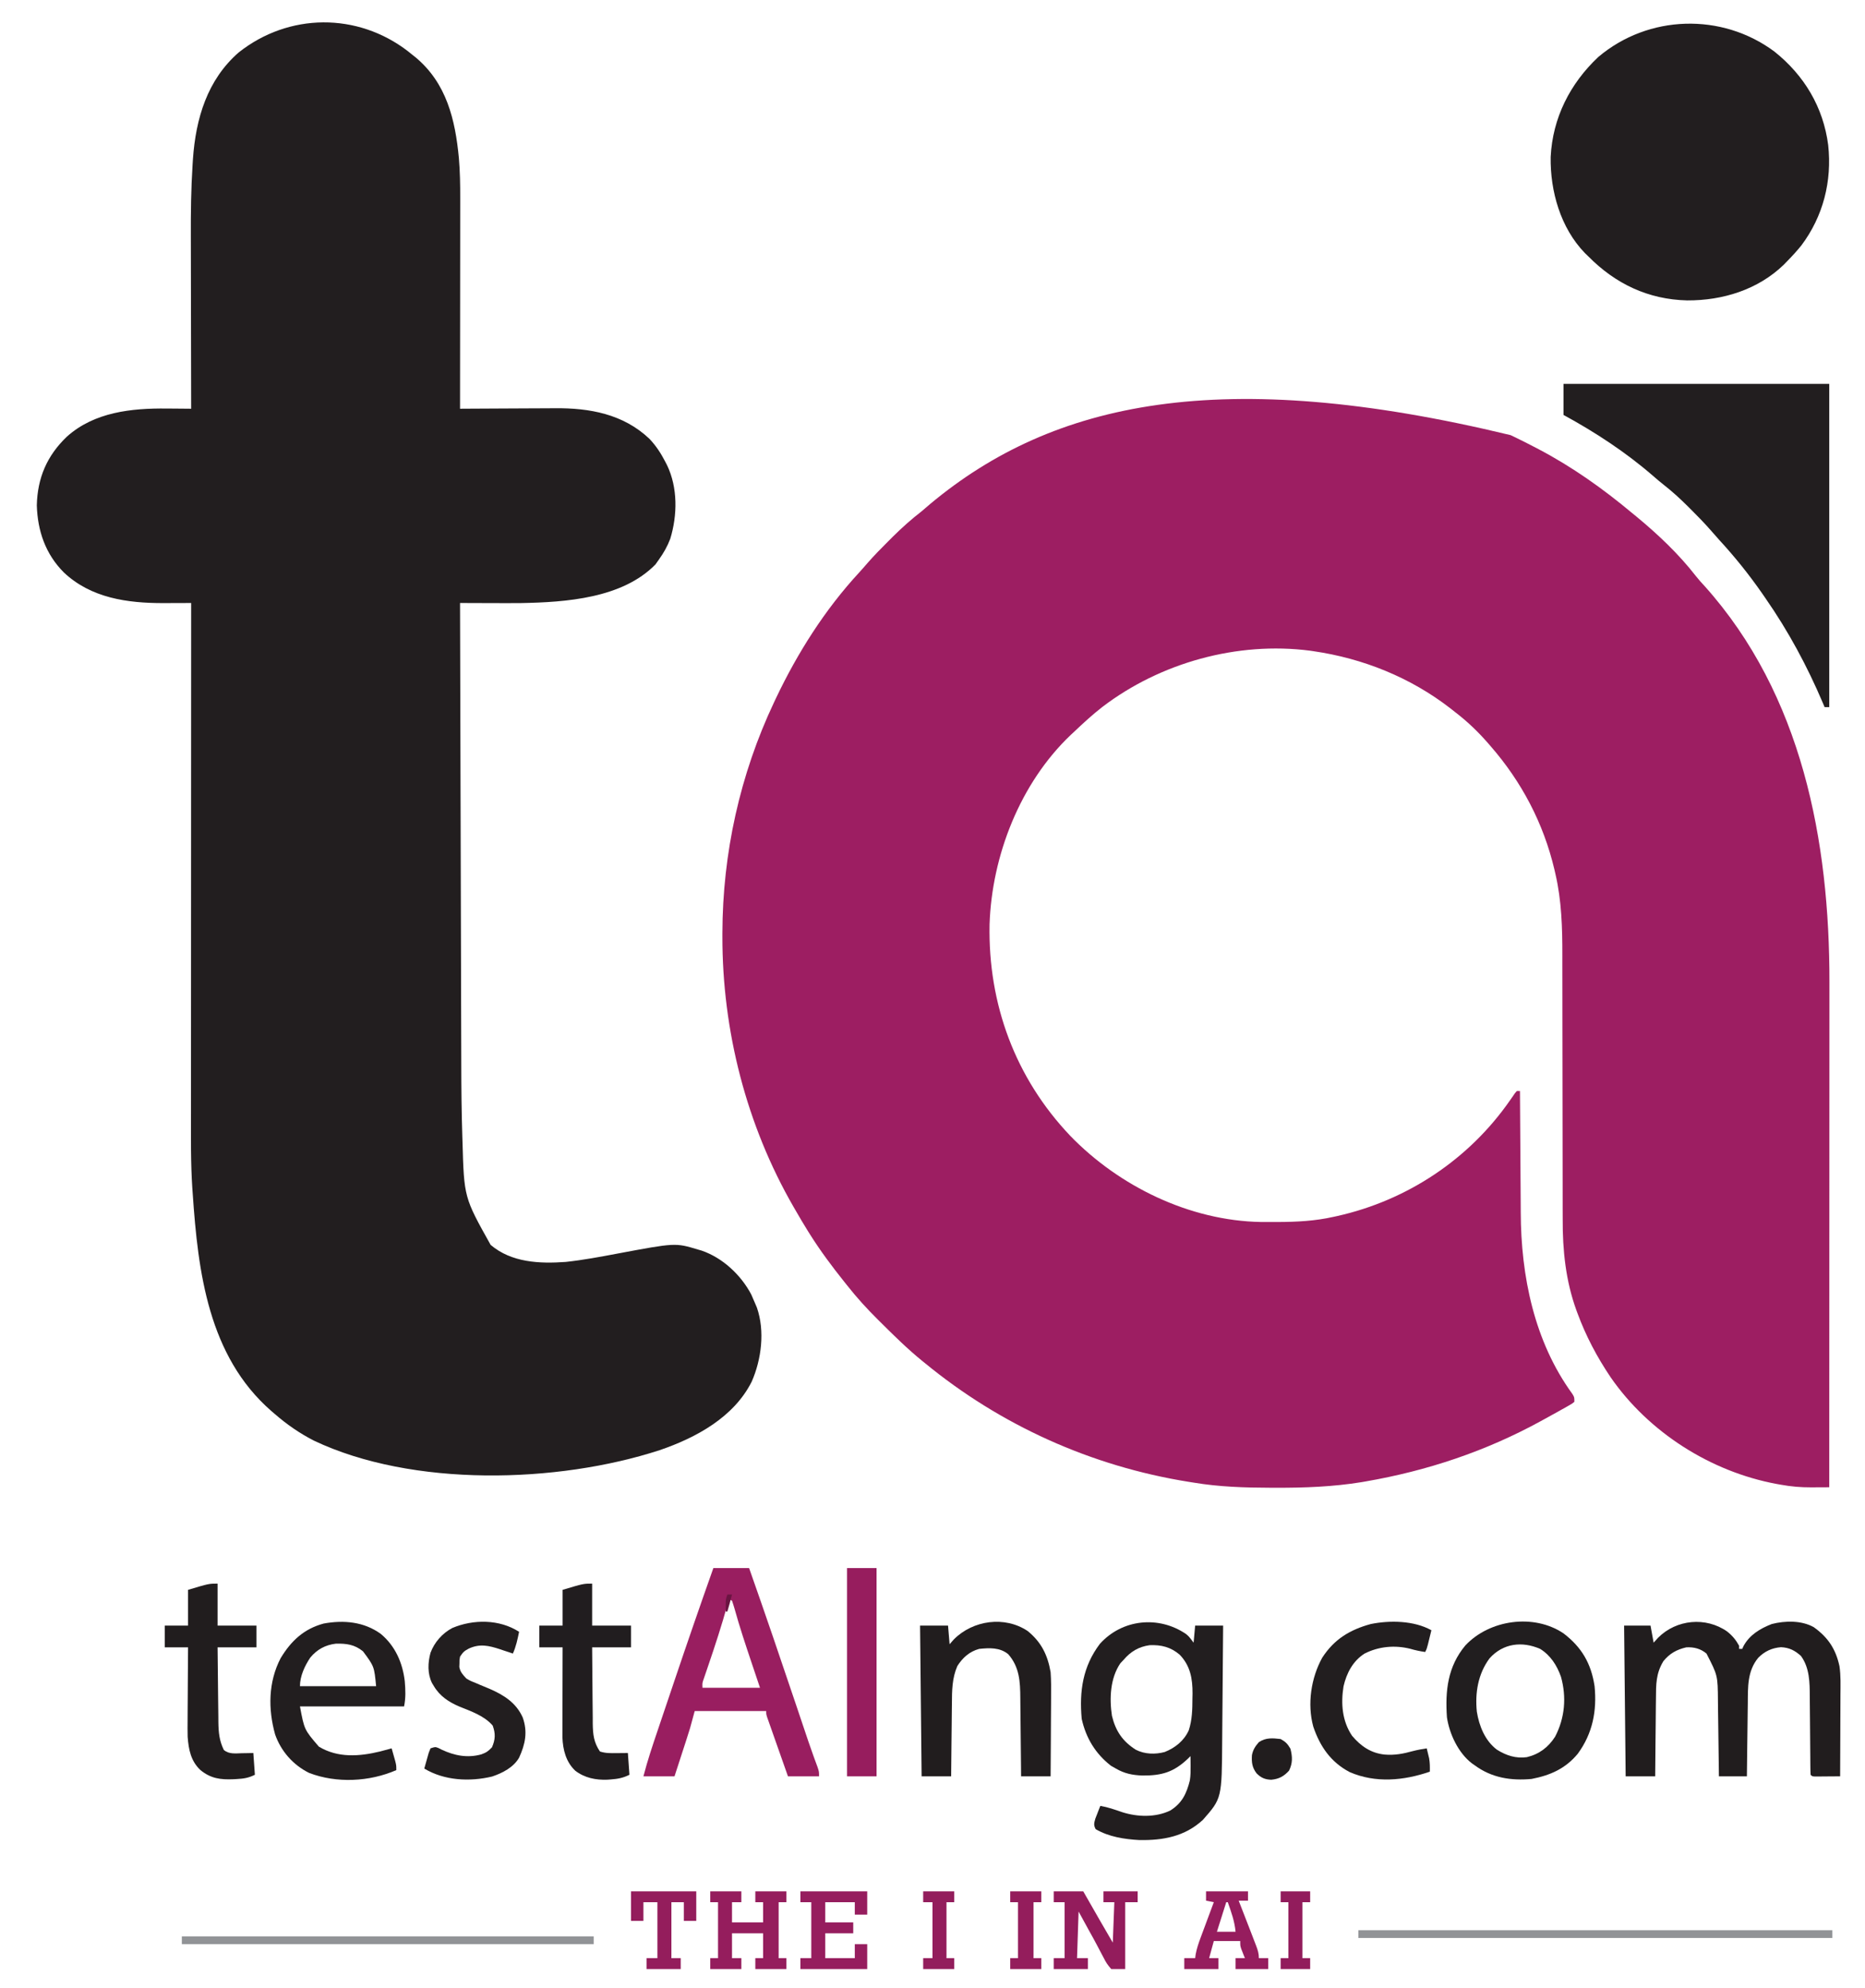
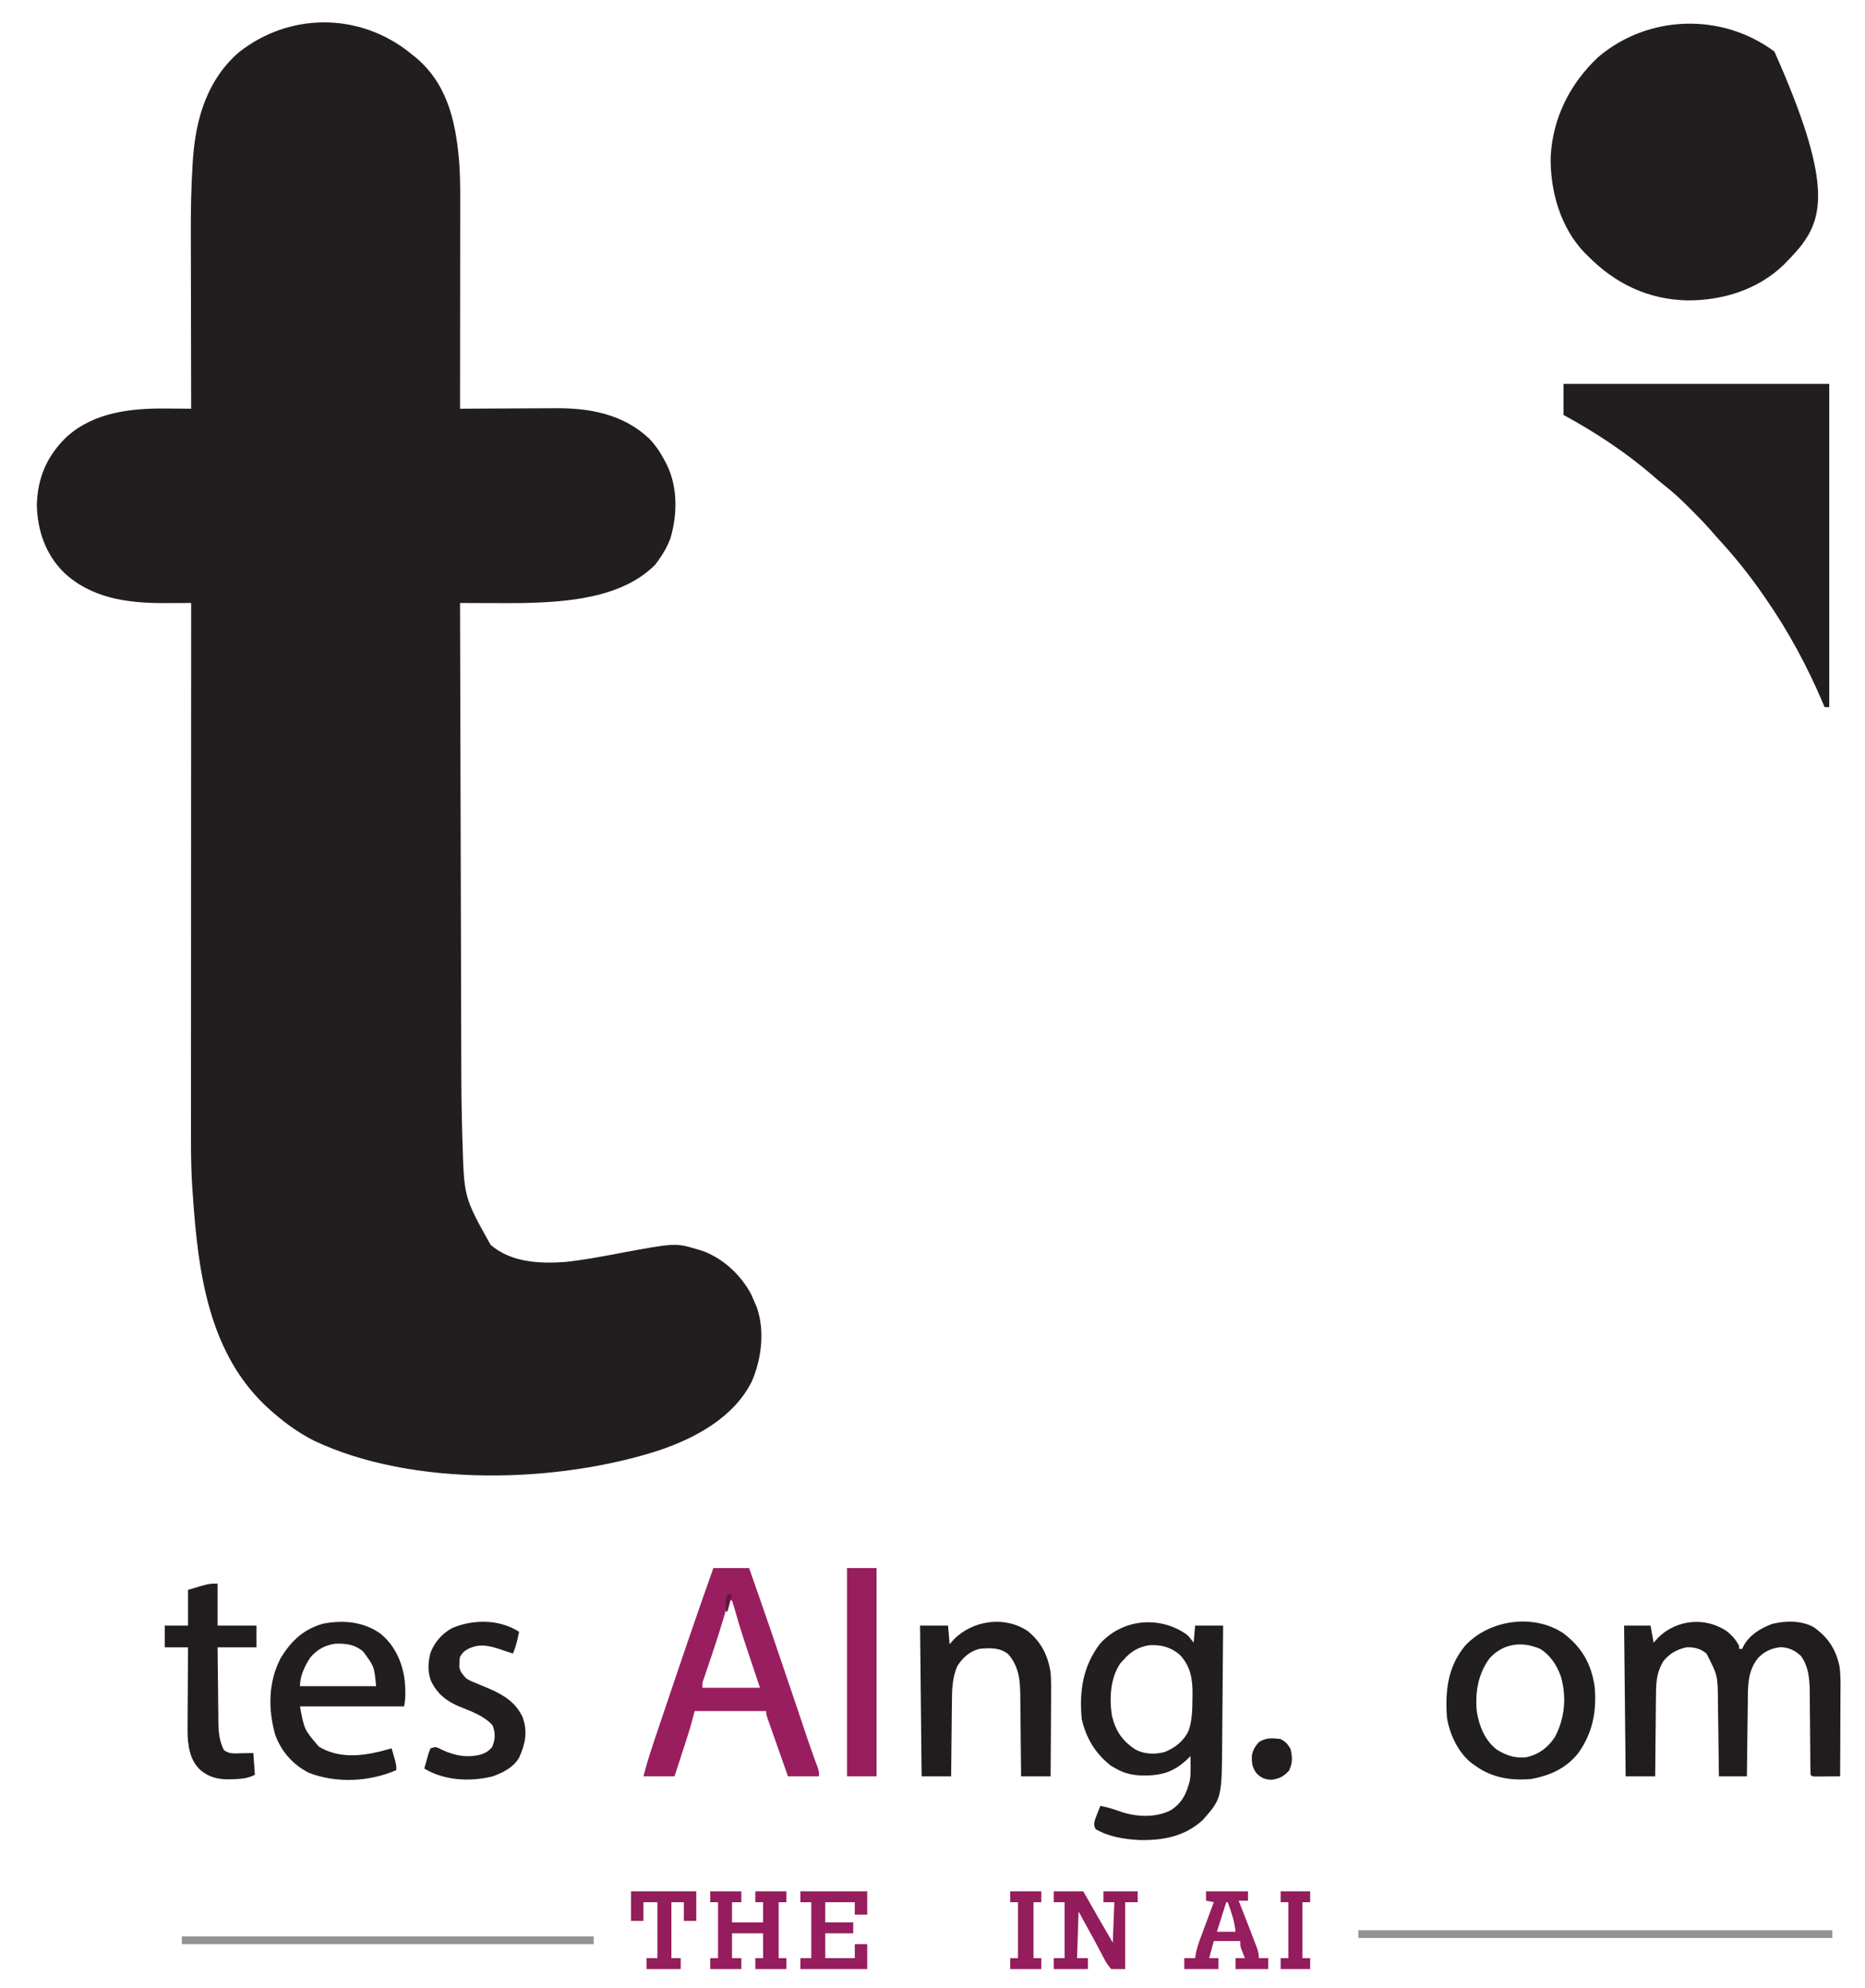
<svg xmlns="http://www.w3.org/2000/svg" version="1.1" width="1200" height="1279">
-   <path d="M0 0 C0.697 0.334 1.395 0.667 2.113 1.011 C6.787 3.256 11.407 5.594 16 8 C16.692 8.361 17.385 8.723 18.098 9.095 C39.601 20.419 59.376 34.433 78 50 C79.033 50.844 80.065 51.688 81.098 52.531 C94.872 63.924 108.25 76.581 119.219 90.727 C120.964 92.955 122.818 94.996 124.75 97.062 C187.57 167.126 205.231 261.237 205.116 352.052 C205.112 356.428 205.113 360.804 205.114 365.18 C205.114 372.732 205.111 380.285 205.106 387.838 C205.098 398.757 205.095 409.677 205.094 420.596 C205.092 438.319 205.085 456.042 205.075 473.765 C205.066 490.965 205.059 508.164 205.055 525.364 C205.055 526.427 205.054 527.49 205.054 528.586 C205.053 533.919 205.052 539.253 205.05 544.587 C205.04 588.725 205.022 632.862 205 677 C201.967 677.018 198.935 677.031 195.902 677.042 C194.624 677.05 194.624 677.05 193.32 677.058 C186.754 677.075 180.464 676.565 174 675.375 C172.996 675.198 171.992 675.02 170.957 674.837 C128.689 666.945 88.85 641.67 64.312 606.188 C55.549 593.167 48.425 579.735 43 565 C42.763 564.362 42.526 563.723 42.282 563.065 C35.412 544.129 33.394 524.47 33.486 504.461 C33.48 502.424 33.473 500.387 33.464 498.351 C33.449 494.017 33.446 489.683 33.453 485.35 C33.464 478.474 33.446 471.598 33.425 464.722 C33.395 453.834 33.383 442.945 33.38 432.057 C33.373 412.582 33.344 393.107 33.295 373.631 C33.278 366.819 33.273 360.007 33.276 353.195 C33.277 348.934 33.269 344.673 33.259 340.412 C33.257 338.462 33.257 336.512 33.262 334.562 C33.299 317.153 32.786 299.395 28.812 282.375 C28.599 281.433 28.385 280.491 28.165 279.521 C21.113 249.707 7.089 223.041 -13 200 C-13.517 199.403 -14.035 198.806 -14.568 198.19 C-21.143 190.661 -28.031 184.078 -36 178 C-36.933 177.263 -37.867 176.525 -38.828 175.766 C-64.407 155.931 -95.032 143.616 -127 139 C-127.691 138.898 -128.382 138.797 -129.093 138.692 C-175.77 132.643 -225.337 146.371 -262.688 174.875 C-269.116 179.896 -275.097 185.378 -281 191 C-282.06 191.98 -282.06 191.98 -283.141 192.98 C-315.63 223.951 -333.806 270.522 -335.285 314.844 C-336.273 366.083 -318.766 413.572 -283.43 450.789 C-251.896 483.401 -206.481 505.51 -160.68 506.301 C-157.744 506.33 -154.81 506.327 -151.875 506.312 C-151.107 506.311 -150.339 506.309 -149.548 506.307 C-137.48 506.259 -125.812 505.656 -114 503 C-113.234 502.834 -112.469 502.667 -111.68 502.496 C-66.514 492.42 -26.616 465.867 -0.289 427.841 C0.504 426.707 0.504 426.707 1.312 425.551 C1.783 424.867 2.254 424.183 2.738 423.478 C3.155 422.99 3.571 422.502 4 422 C4.66 422 5.32 422 6 422 C6.006 423.187 6.012 424.374 6.018 425.597 C6.075 436.892 6.148 448.186 6.236 459.48 C6.28 465.284 6.319 471.088 6.346 476.892 C6.373 482.514 6.413 488.135 6.463 493.757 C6.48 495.881 6.491 498.004 6.498 500.128 C6.632 541.017 15.132 583.079 39.602 616.785 C41 619 41 619 41 622 C39.621 623.16 39.621 623.16 37.652 624.277 C36.914 624.702 36.176 625.127 35.415 625.565 C34.598 626.018 33.78 626.471 32.938 626.938 C32.087 627.417 31.236 627.896 30.36 628.39 C27.583 629.944 24.793 631.475 22 633 C21.086 633.503 20.171 634.006 19.229 634.524 C-16.091 653.848 -53.689 666.401 -93.312 673.25 C-94.181 673.401 -95.05 673.553 -95.945 673.708 C-114.275 676.677 -132.586 677.375 -151.125 677.312 C-152.246 677.311 -153.366 677.309 -154.521 677.307 C-171.205 677.261 -187.512 676.757 -204 674 C-205.626 673.743 -205.626 673.743 -207.286 673.48 C-269.746 663.459 -328.151 637.179 -377 597 C-377.537 596.566 -378.075 596.131 -378.628 595.684 C-388.094 587.992 -396.739 579.469 -405.375 570.875 C-405.933 570.322 -406.491 569.769 -407.066 569.2 C-414.182 562.136 -420.804 554.901 -427 547 C-427.609 546.24 -428.218 545.48 -428.845 544.697 C-436.762 534.801 -444.252 524.73 -451 514 C-451.546 513.134 -451.546 513.134 -452.102 512.251 C-454.829 507.887 -457.432 503.459 -460 499 C-460.451 498.224 -460.902 497.447 -461.367 496.647 C-491.733 444.018 -507.281 383.237 -507.188 322.562 C-507.187 321.825 -507.186 321.087 -507.186 320.328 C-507.073 269.101 -495.891 218.345 -474 172 C-473.566 171.078 -473.131 170.156 -472.684 169.206 C-458.832 140.07 -441.209 112.234 -419.266 88.477 C-417.418 86.457 -415.628 84.407 -413.844 82.332 C-409.515 77.374 -404.905 72.713 -400.25 68.062 C-399.362 67.175 -398.474 66.288 -397.559 65.374 C-391.625 59.495 -385.603 54.114 -379 49 C-377.122 47.399 -375.247 45.795 -373.375 44.188 C-294.132 -21.797 -186.151 -44.969 0 0 Z " fill="#9D1E62" transform="translate(972,280)" />
  <path d="M0 0 C0.808 0.655 1.616 1.31 2.449 1.984 C3.227 2.598 4.004 3.212 4.805 3.844 C24.78 20.484 30.381 43.984 32.703 68.678 C33.433 77.237 33.586 85.736 33.563 94.322 C33.562 95.811 33.563 97.301 33.563 98.79 C33.563 102.791 33.558 106.793 33.551 110.794 C33.544 114.991 33.544 119.188 33.543 123.386 C33.539 131.315 33.531 139.244 33.521 147.173 C33.51 156.209 33.505 165.244 33.5 174.279 C33.489 192.847 33.472 211.416 33.449 229.984 C34.505 229.977 35.561 229.97 36.648 229.963 C44.445 229.911 52.242 229.863 60.039 229.838 C65.474 229.82 70.909 229.799 76.344 229.758 C80.734 229.725 85.123 229.707 89.513 229.7 C91.175 229.694 92.836 229.684 94.497 229.667 C116.812 229.456 138.457 233.39 155.262 249.297 C159.508 253.763 162.625 258.525 165.449 263.984 C165.84 264.737 166.23 265.49 166.633 266.266 C173.606 280.773 173.35 298.485 168.719 313.672 C166.852 318.544 164.489 322.756 161.449 326.984 C160.335 328.562 160.335 328.562 159.199 330.172 C137.834 352.022 101.551 354.484 72.78 355.036 C66.295 355.103 59.81 355.077 53.324 355.047 C51.383 355.042 49.441 355.037 47.5 355.033 C42.816 355.022 38.133 355.005 33.449 354.984 C33.554 395.987 33.664 436.99 33.78 477.993 C33.794 482.85 33.808 487.707 33.822 492.564 C33.824 493.531 33.827 494.497 33.83 495.493 C33.874 511.083 33.914 526.672 33.954 542.261 C33.995 558.295 34.039 574.329 34.086 590.363 C34.115 600.231 34.142 610.1 34.164 619.968 C34.18 626.764 34.2 633.561 34.222 640.357 C34.234 644.26 34.246 648.162 34.253 652.065 C34.281 667.325 34.421 682.572 34.911 697.825 C34.951 699.074 34.991 700.324 35.033 701.611 C36.04 737.449 36.04 737.449 53.133 768.016 C66.563 779.43 84.696 780.206 101.449 778.984 C112.593 777.792 123.618 775.713 134.625 773.641 C171.99 766.635 171.99 766.635 186.449 770.984 C187.26 771.219 188.071 771.454 188.906 771.695 C202.451 776.345 214.21 787.375 220.824 799.922 C221.735 801.927 222.612 803.948 223.449 805.984 C223.79 806.787 224.13 807.591 224.48 808.418 C229.681 823.467 227.401 841.651 221.164 855.926 C209.684 878.919 185.293 892.114 161.887 900.109 C96.024 921.558 2.814 924.055 -60.551 893.984 C-69.616 889.342 -77.863 883.666 -85.551 876.984 C-86.381 876.275 -87.211 875.566 -88.066 874.836 C-128.424 839.554 -135.137 785.711 -138.551 734.984 C-138.635 733.818 -138.72 732.652 -138.808 731.451 C-139.87 715.406 -139.687 699.33 -139.667 683.259 C-139.662 678.843 -139.664 674.427 -139.665 670.01 C-139.665 662.38 -139.662 654.75 -139.657 647.12 C-139.648 636.088 -139.646 625.056 -139.645 614.025 C-139.642 596.121 -139.636 578.218 -139.626 560.315 C-139.617 542.936 -139.61 525.556 -139.606 508.177 C-139.605 507.103 -139.605 506.03 -139.605 504.924 C-139.604 499.539 -139.602 494.154 -139.601 488.769 C-139.591 444.174 -139.573 399.579 -139.551 354.984 C-140.38 354.988 -141.209 354.992 -142.063 354.996 C-145.183 355.009 -148.303 355.019 -151.423 355.026 C-153.419 355.031 -155.416 355.041 -157.413 355.05 C-180.508 355.094 -204.015 351.849 -221.487 335.316 C-233.301 323.482 -238.355 308.634 -238.863 292.172 C-238.448 274.487 -232.336 260.212 -219.551 247.984 C-201.949 232.128 -177.86 229.597 -155.238 229.859 C-153.708 229.869 -152.177 229.879 -150.646 229.887 C-146.948 229.908 -143.249 229.943 -139.551 229.984 C-139.553 229.291 -139.554 228.598 -139.556 227.885 C-139.601 210.866 -139.634 193.848 -139.654 176.829 C-139.665 168.599 -139.679 160.368 -139.702 152.137 C-139.722 144.947 -139.735 137.756 -139.739 130.566 C-139.742 126.774 -139.747 122.982 -139.762 119.189 C-139.82 103.782 -139.634 88.444 -138.644 73.065 C-138.564 71.807 -138.483 70.55 -138.401 69.255 C-136.567 43.284 -129.25 18.408 -108.938 0.707 C-76.784 -24.746 -32.562 -25.115 0 0 Z " fill="#221E1F" transform="translate(262.551,33.016)" />
-   <path d="M0 0 C19.145 15.263 31.432 35.703 34.605 60.141 C37.151 83.401 31.402 106.058 17.293 124.828 C14.446 128.327 11.453 131.61 8.293 134.828 C7.557 135.589 6.821 136.349 6.062 137.133 C-10.585 153.251 -33.296 160.234 -56.12 160.131 C-81.207 159.524 -102.255 149.47 -119.707 131.828 C-120.457 131.1 -121.207 130.371 -121.98 129.621 C-137.605 113.471 -144.317 89.826 -143.957 67.824 C-142.711 42.703 -131.514 20.628 -113.332 3.516 C-81.058 -23.802 -33.753 -25.103 0 0 Z " fill="#221E1F" transform="translate(1141.707,33.172)" />
+   <path d="M0 0 C37.151 83.401 31.402 106.058 17.293 124.828 C14.446 128.327 11.453 131.61 8.293 134.828 C7.557 135.589 6.821 136.349 6.062 137.133 C-10.585 153.251 -33.296 160.234 -56.12 160.131 C-81.207 159.524 -102.255 149.47 -119.707 131.828 C-120.457 131.1 -121.207 130.371 -121.98 129.621 C-137.605 113.471 -144.317 89.826 -143.957 67.824 C-142.711 42.703 -131.514 20.628 -113.332 3.516 C-81.058 -23.802 -33.753 -25.103 0 0 Z " fill="#221E1F" transform="translate(1141.707,33.172)" />
  <path d="M0 0 C56.43 0 112.86 0 171 0 C171 68.64 171 137.28 171 208 C170.01 208 169.02 208 168 208 C167.622 207.1 167.245 206.2 166.855 205.273 C156.793 181.621 144.685 159.112 130 138 C129.256 136.92 128.512 135.84 127.746 134.727 C119.356 122.676 110.147 111.204 100.195 100.406 C98.356 98.39 96.57 96.344 94.789 94.277 C90.786 89.693 86.555 85.363 82.25 81.062 C81.058 79.871 81.058 79.871 79.841 78.656 C74.956 73.822 70.029 69.28 64.609 65.051 C62.186 63.146 59.856 61.159 57.533 59.133 C40.047 43.97 20.304 31.049 0 20 C0 13.4 0 6.8 0 0 Z " fill="#221E1F" transform="translate(1006,247)" />
  <path d="M0 0 C3.396 2.719 5.607 5.373 7.688 9.188 C7.688 9.848 7.688 10.508 7.688 11.188 C8.348 11.188 9.008 11.188 9.688 11.188 C9.956 10.598 10.224 10.009 10.5 9.402 C14.365 2.193 21.257 -1.921 28.688 -4.812 C37.262 -7.005 47.809 -7.222 55.688 -2.812 C64.912 3.763 69.868 11.277 72.262 22.308 C73.173 28.47 72.928 34.726 72.883 40.941 C72.879 42.453 72.876 43.965 72.874 45.477 C72.867 49.427 72.847 53.377 72.825 57.328 C72.804 61.37 72.795 65.413 72.785 69.455 C72.764 77.366 72.73 85.277 72.688 93.188 C69.708 93.214 66.729 93.234 63.75 93.25 C62.475 93.263 62.475 93.263 61.174 93.275 C60.365 93.279 59.556 93.282 58.723 93.285 C57.974 93.29 57.225 93.296 56.453 93.301 C54.688 93.188 54.688 93.188 53.688 92.188 C53.58 90.277 53.541 88.363 53.53 86.449 C53.52 85.221 53.509 83.992 53.499 82.725 C53.495 82.064 53.492 81.402 53.488 80.72 C53.476 78.646 53.457 76.573 53.435 74.499 C53.374 68.6 53.32 62.702 53.286 56.803 C53.265 53.197 53.23 49.591 53.185 45.985 C53.171 44.617 53.163 43.249 53.159 41.882 C53.136 32.801 53.048 23.392 47.5 15.75 C43.611 12.206 39.951 10.337 34.641 10.094 C28.807 10.546 24.081 12.755 19.988 16.914 C12.905 25.524 13.369 35.738 13.273 46.41 C13.255 47.765 13.235 49.12 13.215 50.474 C13.164 54.011 13.124 57.547 13.087 61.083 C13.046 64.703 12.995 68.323 12.945 71.943 C12.849 79.025 12.765 86.106 12.688 93.188 C6.747 93.188 0.807 93.188 -5.312 93.188 C-5.342 90.601 -5.342 90.601 -5.373 87.962 C-5.441 82.218 -5.518 76.475 -5.6 70.731 C-5.65 67.254 -5.696 63.777 -5.734 60.3 C-5.779 56.289 -5.838 52.277 -5.898 48.266 C-5.91 47.037 -5.922 45.808 -5.933 44.543 C-6.067 28.266 -6.067 28.266 -13.312 14.188 C-17.109 11.007 -21.398 9.923 -26.312 10.188 C-32.54 11.641 -37.032 14.149 -41.059 19.113 C-45.829 27.005 -45.784 34.001 -45.824 43.09 C-45.841 44.537 -45.859 45.984 -45.879 47.432 C-45.926 51.221 -45.956 55.01 -45.982 58.8 C-46.012 62.675 -46.058 66.549 -46.104 70.424 C-46.189 78.012 -46.255 85.599 -46.312 93.188 C-52.583 93.188 -58.852 93.188 -65.312 93.188 C-65.642 61.178 -65.972 29.168 -66.312 -3.812 C-60.703 -3.812 -55.093 -3.812 -49.312 -3.812 C-48.653 -0.182 -47.992 3.447 -47.312 7.188 C-46.364 6.136 -45.415 5.084 -44.438 4 C-32.615 -7.846 -13.693 -9.608 0 0 Z " fill="#211D1E" transform="translate(1111.312,1049.812)" />
  <path d="M0 0 C1.91 1.598 1.91 1.598 4.91 5.598 C5.24 1.968 5.57 -1.662 5.91 -5.402 C11.85 -5.402 17.79 -5.402 23.91 -5.402 C23.824 6.369 23.73 18.139 23.623 29.91 C23.573 35.377 23.527 40.843 23.488 46.31 C23.451 51.595 23.405 56.879 23.352 62.164 C23.334 64.171 23.319 66.178 23.307 68.185 C23.08 105.755 23.08 105.755 10.91 119.598 C-0.737 130.364 -14.746 132.881 -30.09 132.598 C-39.673 132.068 -49.686 130.52 -58.09 125.598 C-59.522 122.94 -59.122 121.712 -58.312 118.801 C-57.93 117.826 -57.547 116.852 -57.152 115.848 C-56.772 114.863 -56.392 113.878 -56 112.863 C-55.7 112.116 -55.399 111.368 -55.09 110.598 C-50.212 111.458 -45.697 113.04 -41.027 114.66 C-31.136 117.817 -19.599 118.149 -10.09 113.598 C-2.512 108.87 0.395 102.67 2.504 94.219 C2.996 91.042 3.005 87.998 2.973 84.785 C2.964 83.624 2.955 82.462 2.945 81.266 C2.934 80.385 2.922 79.505 2.91 78.598 C2.376 79.129 1.843 79.66 1.293 80.207 C-7.935 88.956 -15.611 91.187 -28.11 91.075 C-34.404 90.853 -39.593 89.813 -45.09 86.598 C-46.142 86 -47.194 85.401 -48.277 84.785 C-58.203 77.065 -64.346 67.002 -67.09 54.598 C-68.693 36.848 -66.399 20.93 -55.418 6.383 C-40.983 -9.686 -17.496 -11.907 0 0 Z M-40.09 16.598 C-41.142 17.711 -41.142 17.711 -42.215 18.848 C-48.773 28.466 -49.321 41.472 -47.629 52.641 C-45.28 62.438 -40.757 69.124 -32.238 74.504 C-26.554 77.398 -19.795 77.596 -13.684 75.949 C-6.901 73.232 -1.312 68.766 1.785 62.035 C4.033 55.166 4.123 48.512 4.16 41.348 C4.181 40.362 4.201 39.375 4.223 38.359 C4.274 28.704 2.791 20.396 -4.082 13.293 C-9.869 8.407 -15.879 6.906 -23.379 7.211 C-30.379 8.21 -35.507 11.229 -40.09 16.598 Z " fill="#221E1F" transform="translate(763.09,1051.402)" />
  <path d="M0 0 C7.59 0 15.18 0 23 0 C33.467 29.649 43.587 59.41 53.615 89.209 C54.68 92.374 55.745 95.538 56.811 98.702 C57.544 100.877 58.274 103.054 59.005 105.23 C59.462 106.587 59.918 107.944 60.375 109.3 C60.593 109.946 60.81 110.592 61.034 111.257 C62.138 114.519 63.27 117.767 64.449 121.002 C64.682 121.644 64.915 122.286 65.156 122.947 C65.798 124.702 66.447 126.456 67.097 128.209 C68 131 68 131 68 134 C61.4 134 54.8 134 48 134 C46.003 128.341 44.008 122.681 42.019 117.02 C41.341 115.093 40.662 113.167 39.981 111.241 C39.006 108.477 38.034 105.711 37.062 102.945 C36.756 102.081 36.45 101.216 36.135 100.325 C35.854 99.525 35.574 98.724 35.285 97.899 C35.036 97.193 34.788 96.487 34.531 95.759 C34 94 34 94 34 92 C18.82 92 3.64 92 -12 92 C-12.99 95.63 -13.98 99.26 -15 103 C-15.807 105.625 -16.632 108.244 -17.48 110.855 C-17.698 111.528 -17.916 112.2 -18.14 112.893 C-18.82 114.992 -19.504 117.09 -20.188 119.188 C-20.656 120.631 -21.124 122.074 -21.592 123.518 C-22.725 127.013 -23.862 130.506 -25 134 C-31.6 134 -38.2 134 -45 134 C-42.424 123.967 -39.139 114.219 -35.82 104.414 C-35.205 102.59 -34.591 100.767 -33.976 98.943 C-32.685 95.114 -31.392 91.287 -30.098 87.459 C-28.48 82.676 -26.866 77.89 -25.254 73.104 C-17.023 48.669 -8.612 24.304 0 0 Z M10 20 C9.694 21.133 9.389 22.266 9.074 23.434 C5.39 36.81 1.095 49.94 -3.392 63.064 C-3.63 63.765 -3.868 64.467 -4.113 65.189 C-4.767 67.115 -5.426 69.039 -6.085 70.963 C-7.144 73.95 -7.144 73.95 -7 77 C5.21 77 17.42 77 30 77 C28.144 71.472 26.288 65.945 24.375 60.25 C20.609 49.017 16.859 37.797 13.701 26.374 C13.188 24.566 12.603 22.78 12 21 C11.34 20.67 10.68 20.34 10 20 Z " fill="#991E60" transform="translate(459,1009)" />
  <path d="M0 0 C11.702 8.923 17.805 19.38 20 34 C21.579 49.875 18.745 64.457 9.184 77.473 C1.235 87.091 -8.537 91.367 -20.562 93.688 C-33.816 94.892 -46.057 92.996 -57 85 C-57.646 84.548 -58.292 84.095 -58.957 83.629 C-67.688 76.914 -73.404 64.778 -75 54 C-76.173 36.92 -74.511 21.401 -63.152 7.785 C-47.627 -8.79 -19.19 -12.893 0 0 Z M-47.57 16.074 C-54.987 26.065 -56.983 38.206 -55.762 50.375 C-54.297 59.608 -50.448 69.174 -42.781 74.891 C-36.792 78.621 -30.618 80.635 -23.586 79.668 C-15.684 77.772 -9.783 73.344 -5.398 66.5 C0.899 54.421 2.042 41.032 -1.625 27.938 C-4.227 20.583 -8.294 14.211 -15 10 C-26.59 4.939 -38.853 6.335 -47.57 16.074 Z " fill="#211E1F" transform="translate(1006,1051)" />
  <path d="M0 0 C9.283 7.723 14.062 18.593 15.441 30.461 C15.91 36.095 16.118 41.072 15 46.664 C-7.11 46.664 -29.22 46.664 -52 46.664 C-49.202 61.659 -49.202 61.659 -39.824 72.566 C-27.587 79.929 -13.805 78.906 -0.438 75.664 C2.052 75.028 4.526 74.358 7 73.664 C7.505 75.434 8.004 77.205 8.5 78.977 C8.778 79.963 9.057 80.949 9.344 81.965 C10 84.664 10 84.664 10 87.664 C-7.241 95.189 -28.435 96.25 -46.086 89.48 C-56.372 84.395 -64.223 75.509 -68 64.664 C-72.542 48.358 -72.397 30.988 -64.461 15.699 C-57.76 4.546 -49.504 -3.217 -36.75 -6.648 C-23.818 -9.025 -10.798 -7.829 0 0 Z M-45.375 15.289 C-48.937 20.602 -52 27.203 -52 33.664 C-35.83 33.664 -19.66 33.664 -3 33.664 C-4.216 20.958 -4.216 20.958 -11.438 11.227 C-16.815 6.847 -22.091 6.151 -28.863 6.293 C-35.641 7.095 -41.036 10.018 -45.375 15.289 Z " fill="#221E1F" transform="translate(245,1051.336)" />
  <path d="M0 0 C8.76 7.134 12.873 15.478 14.75 26.492 C15.122 31.775 15.103 37.03 15.043 42.32 C15.037 43.805 15.033 45.29 15.03 46.775 C15.019 50.642 14.989 54.508 14.956 58.375 C14.925 62.337 14.912 66.299 14.896 70.262 C14.865 78.005 14.812 85.749 14.75 93.492 C8.48 93.492 2.21 93.492 -4.25 93.492 C-4.265 91.636 -4.279 89.78 -4.294 87.868 C-4.346 81.701 -4.411 75.534 -4.486 69.368 C-4.53 65.633 -4.57 61.898 -4.596 58.163 C-4.623 54.551 -4.663 50.94 -4.713 47.328 C-4.73 45.958 -4.741 44.587 -4.748 43.217 C-4.801 32.55 -5.271 23.146 -12.555 14.867 C-17.983 10.465 -24.625 10.812 -31.25 11.492 C-37.483 13.224 -41.811 17.112 -45.25 22.492 C-48.684 30.356 -48.72 38.363 -48.762 46.812 C-48.779 48.166 -48.797 49.519 -48.816 50.873 C-48.863 54.4 -48.893 57.928 -48.92 61.456 C-48.95 65.07 -48.996 68.683 -49.041 72.297 C-49.127 79.362 -49.193 86.427 -49.25 93.492 C-55.52 93.492 -61.79 93.492 -68.25 93.492 C-68.58 61.482 -68.91 29.472 -69.25 -3.508 C-63.31 -3.508 -57.37 -3.508 -51.25 -3.508 C-50.92 0.452 -50.59 4.412 -50.25 8.492 C-49.343 7.461 -48.435 6.43 -47.5 5.367 C-35.143 -7.041 -14.711 -9.858 0 0 Z " fill="#211D1E" transform="translate(661.25,1049.508)" />
  <path d="M0 0 C0 8.91 0 17.82 0 27 C8.25 27 16.5 27 25 27 C25 31.62 25 36.24 25 41 C16.75 41 8.5 41 0 41 C0.068 48.418 0.138 55.835 0.236 63.252 C0.28 66.707 0.32 70.161 0.346 73.616 C0.378 77.588 0.432 81.56 0.488 85.531 C0.495 86.759 0.501 87.986 0.508 89.251 C0.62 95.85 1.108 101.027 4 107 C7.284 109.877 11.591 109.227 15.75 109.125 C16.447 109.116 17.145 109.107 17.863 109.098 C19.576 109.074 21.288 109.038 23 109 C23.495 115.93 23.495 115.93 24 123 C19.913 125.044 16.759 125.505 12.312 125.75 C11.598 125.79 10.883 125.83 10.147 125.872 C1.838 126.231 -4.432 125.374 -11 120 C-17.183 114.248 -18.634 106.838 -19.259 98.573 C-19.344 94.873 -19.338 91.185 -19.293 87.484 C-19.287 86.134 -19.283 84.783 -19.28 83.433 C-19.269 79.921 -19.239 76.41 -19.206 72.899 C-19.175 69.298 -19.162 65.698 -19.146 62.098 C-19.115 55.065 -19.062 48.033 -19 41 C-23.95 41 -28.9 41 -34 41 C-34 36.38 -34 31.76 -34 27 C-29.05 27 -24.1 27 -19 27 C-19 19.41 -19 11.82 -19 4 C-5.625 0 -5.625 0 0 0 Z " fill="#211D1E" transform="translate(140,1019)" />
-   <path d="M0 0 C0 8.91 0 17.82 0 27 C8.25 27 16.5 27 25 27 C25 31.62 25 36.24 25 41 C16.75 41 8.5 41 0 41 C0.04 48.555 0.098 56.109 0.184 63.663 C0.223 67.172 0.256 70.68 0.271 74.189 C0.289 78.231 0.339 82.271 0.391 86.312 C0.392 87.562 0.393 88.811 0.394 90.098 C0.512 97.135 1.037 102.087 5 108 C8.619 109.206 11.925 109.108 15.688 109.062 C16.389 109.058 17.091 109.053 17.814 109.049 C19.543 109.037 21.272 109.019 23 109 C23.495 115.93 23.495 115.93 24 123 C19.872 125.064 16.508 125.664 12 126 C11.285 126.054 10.569 126.108 9.832 126.164 C2.344 126.456 -4.842 125.016 -10.875 120.375 C-16.845 114.715 -18.803 106.971 -19.12 98.963 C-19.118 97.892 -19.116 96.822 -19.114 95.719 C-19.113 94.498 -19.113 93.278 -19.113 92.02 C-19.108 90.716 -19.103 89.413 -19.098 88.07 C-19.096 86.711 -19.094 85.352 -19.093 83.993 C-19.09 80.432 -19.08 76.872 -19.069 73.311 C-19.058 69.671 -19.054 66.031 -19.049 62.391 C-19.038 55.26 -19.021 48.13 -19 41 C-23.95 41 -28.9 41 -34 41 C-34 36.38 -34 31.76 -34 27 C-29.05 27 -24.1 27 -19 27 C-19 19.41 -19 11.82 -19 4 C-5.625 0 -5.625 0 0 0 Z " fill="#211D1F" transform="translate(381,1019)" />
  <path d="M0 0 C-0.99 4.836 -1.957 9.476 -4 14 C-4.784 13.732 -5.567 13.464 -6.375 13.188 C-7.571 12.796 -8.768 12.404 -10 12 C-10.773 11.736 -11.547 11.471 -12.344 11.199 C-19.468 8.879 -25.298 7.503 -32.375 10.812 C-35.325 12.346 -36.059 13.088 -38 16 C-38.391 18.111 -38.391 18.111 -38.375 20.375 C-38.418 21.5 -38.418 21.5 -38.461 22.648 C-37.814 25.951 -36.26 27.532 -34 30 C-31.494 31.519 -31.494 31.519 -28.676 32.613 C-27.646 33.057 -26.617 33.501 -25.557 33.959 C-23.415 34.853 -21.271 35.743 -19.127 36.631 C-9.848 40.644 -1.899 45.633 2.344 55.141 C5.602 64.373 4.014 72.227 0 81 C-3.611 87.25 -10.674 90.886 -17.359 93.125 C-31.734 96.58 -48.139 95.77 -61 88 C-60.411 85.85 -59.803 83.705 -59.188 81.562 C-58.851 80.368 -58.515 79.173 -58.168 77.941 C-57.783 76.971 -57.397 76 -57 75 C-54 74 -54 74 -52.055 74.707 C-50.976 75.254 -50.976 75.254 -49.875 75.812 C-41.605 79.692 -33.274 81.346 -24.312 78.875 C-21.066 77.684 -19.913 76.909 -17.438 74.312 C-15.292 69.367 -15.073 65.492 -17 60.312 C-22.43 54.034 -30.861 51.165 -38.377 48.127 C-45.187 45.243 -51.053 41.386 -54.875 34.875 C-55.264 34.233 -55.654 33.591 -56.055 32.93 C-59.016 26.885 -58.743 19.881 -57 13.5 C-54.463 6.698 -49.408 0.975 -43 -2.438 C-29.423 -8.177 -12.617 -8.145 0 0 Z " fill="#221E1F" transform="translate(334,1050)" />
-   <path d="M0 0 C-0.476 1.959 -0.956 3.917 -1.438 5.875 C-1.704 6.966 -1.971 8.056 -2.246 9.18 C-3 12 -3 12 -4 14 C-7.291 13.506 -10.368 12.89 -13.562 11.938 C-23.453 9.441 -33.876 10.381 -42.961 14.996 C-50.505 19.757 -54.551 27.559 -56.527 36.055 C-58.304 47.124 -57.446 58.402 -51.047 67.898 C-45.427 74.599 -38.864 79.114 -30 80 C-23.595 80.533 -18.069 79.465 -11.895 77.754 C-8.944 76.985 -6.013 76.46 -3 76 C-2.658 77.373 -2.327 78.749 -2 80.125 C-1.814 80.891 -1.629 81.656 -1.438 82.445 C-0.943 85.335 -0.932 88.074 -1 91 C-17.756 96.792 -35.984 98.504 -52.625 91.25 C-64.741 84.873 -71.688 74.759 -76 62 C-79.981 47.496 -77.4 30.621 -70.25 17.688 C-62.564 5.792 -52.465 -0.338 -39 -4 C-26.726 -6.488 -11.177 -6.255 0 0 Z " fill="#221E1F" transform="translate(921,1049)" />
  <path d="M0 0 C6.27 0 12.54 0 19 0 C19 44.22 19 88.44 19 134 C12.73 134 6.46 134 0 134 C0 89.78 0 45.56 0 0 Z " fill="#971D5E" transform="translate(545,1009)" />
  <path d="M0 0 C100.65 0 201.3 0 305 0 C305 1.65 305 3.3 305 5 C204.35 5 103.7 5 0 5 C0 3.35 0 1.7 0 0 Z " fill="#919396" transform="translate(874,1242)" />
  <path d="M0 0 C6.27 0 12.54 0 19 0 C19.785 1.377 20.57 2.753 21.379 4.172 C26.877 13.807 32.387 23.432 38 33 C38.33 24.42 38.66 15.84 39 7 C36.69 7 34.38 7 32 7 C32 4.69 32 2.38 32 0 C39.26 0 46.52 0 54 0 C54 2.31 54 4.62 54 7 C51.36 7 48.72 7 46 7 C46 21.19 46 35.38 46 50 C43.03 50 40.06 50 37 50 C34.745 47.462 33.575 45.714 32.125 42.75 C31.724 42.003 31.324 41.256 30.911 40.487 C30.046 38.87 29.195 37.246 28.357 35.616 C26.481 31.999 24.495 28.446 22.511 24.887 C20.32 20.936 18.163 16.966 16 13 C15.67 22.9 15.34 32.8 15 43 C17.31 43 19.62 43 22 43 C22 45.31 22 47.62 22 50 C14.74 50 7.48 50 0 50 C0 47.69 0 45.38 0 43 C2.31 43 4.62 43 7 43 C7 31.12 7 19.24 7 7 C4.69 7 2.38 7 0 7 C0 4.69 0 2.38 0 0 Z " fill="#931C5C" transform="translate(678,1217)" />
  <path d="M0 0 C6.6 0 13.2 0 20 0 C20 2.31 20 4.62 20 7 C18.02 7 16.04 7 14 7 C14 11.29 14 15.58 14 20 C20.6 20 27.2 20 34 20 C34 15.71 34 11.42 34 7 C32.35 7 30.7 7 29 7 C29 4.69 29 2.38 29 0 C35.6 0 42.2 0 49 0 C49 2.31 49 4.62 49 7 C47.35 7 45.7 7 44 7 C44 18.88 44 30.76 44 43 C45.65 43 47.3 43 49 43 C49 45.31 49 47.62 49 50 C42.4 50 35.8 50 29 50 C29 47.69 29 45.38 29 43 C30.65 43 32.3 43 34 43 C34 37.72 34 32.44 34 27 C27.4 27 20.8 27 14 27 C14 32.28 14 37.56 14 43 C15.98 43 17.96 43 20 43 C20 45.31 20 47.62 20 50 C13.4 50 6.8 50 0 50 C0 47.69 0 45.38 0 43 C1.65 43 3.3 43 5 43 C5 31.12 5 19.24 5 7 C3.35 7 1.7 7 0 7 C0 4.69 0 2.38 0 0 Z " fill="#951D5D" transform="translate(457,1217)" />
  <path d="M0 0 C87.45 0 174.9 0 265 0 C265 1.65 265 3.3 265 5 C177.55 5 90.1 5 0 5 C0 3.35 0 1.7 0 0 Z " fill="#919396" transform="translate(117,1246)" />
  <path d="M0 0 C14.19 0 28.38 0 43 0 C43 4.95 43 9.9 43 15 C40.36 15 37.72 15 35 15 C35 12.36 35 9.72 35 7 C28.73 7 22.46 7 16 7 C16 11.29 16 15.58 16 20 C21.94 20 27.88 20 34 20 C34 22.31 34 24.62 34 27 C28.06 27 22.12 27 16 27 C16 32.28 16 37.56 16 43 C22.27 43 28.54 43 35 43 C35 40.03 35 37.06 35 34 C37.64 34 40.28 34 43 34 C43 39.28 43 44.56 43 50 C28.81 50 14.62 50 0 50 C0 47.69 0 45.38 0 43 C2.31 43 4.62 43 7 43 C7 31.12 7 19.24 7 7 C4.69 7 2.38 7 0 7 C0 4.69 0 2.38 0 0 Z " fill="#961D5E" transform="translate(515,1217)" />
  <path d="M0 0 C8.91 0 17.82 0 27 0 C27 1.98 27 3.96 27 6 C25.02 6 23.04 6 21 6 C21.436 7.114 21.871 8.227 22.32 9.375 C24.223 14.246 26.114 19.122 28 24 C28.304 24.784 28.607 25.567 28.92 26.375 C29.765 28.56 30.603 30.748 31.438 32.938 C31.696 33.605 31.955 34.272 32.221 34.959 C33.297 37.8 34 39.932 34 43 C35.98 43 37.96 43 40 43 C40 45.31 40 47.62 40 50 C33.07 50 26.14 50 19 50 C19 47.69 19 45.38 19 43 C20.98 43 22.96 43 25 43 C24.783 42.457 24.567 41.915 24.344 41.355 C24.065 40.64 23.787 39.925 23.5 39.188 C23.222 38.48 22.943 37.772 22.656 37.043 C22 35 22 35 22 32 C16.39 32 10.78 32 5 32 C4.01 35.63 3.02 39.26 2 43 C3.98 43 5.96 43 8 43 C8 45.31 8 47.62 8 50 C0.74 50 -6.52 50 -14 50 C-14 47.69 -14 45.38 -14 43 C-11.69 43 -9.38 43 -7 43 C-6.887 42.157 -6.773 41.315 -6.656 40.447 C-5.946 36.719 -4.818 33.408 -3.496 29.852 C-3.253 29.194 -3.011 28.537 -2.761 27.859 C-1.991 25.779 -1.214 23.702 -0.438 21.625 C0.088 20.207 0.614 18.789 1.139 17.371 C2.42 13.912 3.708 10.455 5 7 C2.525 6.505 2.525 6.505 0 6 C0 4.02 0 2.04 0 0 Z M13 7 C11.02 13.27 9.04 19.54 7 26 C10.96 26 14.92 26 19 26 C18.393 19.323 16.224 13.299 14 7 C13.67 7 13.34 7 13 7 Z " fill="#961D5E" transform="translate(776,1217)" />
  <path d="M0 0 C13.86 0 27.72 0 42 0 C42 6.27 42 12.54 42 19 C39.36 19 36.72 19 34 19 C34 15.04 34 11.08 34 7 C31.36 7 28.72 7 26 7 C26 18.88 26 30.76 26 43 C27.98 43 29.96 43 32 43 C32 45.31 32 47.62 32 50 C24.74 50 17.48 50 10 50 C10 47.69 10 45.38 10 43 C12.31 43 14.62 43 17 43 C17 31.12 17 19.24 17 7 C14.03 7 11.06 7 8 7 C8 10.96 8 14.92 8 19 C5.36 19 2.72 19 0 19 C0 12.73 0 6.46 0 0 Z " fill="#941D5C" transform="translate(406,1217)" />
  <path d="M0 0 C6.6 0 13.2 0 20 0 C20 2.31 20 4.62 20 7 C18.35 7 16.7 7 15 7 C15 18.88 15 30.76 15 43 C16.65 43 18.3 43 20 43 C20 45.31 20 47.62 20 50 C13.4 50 6.8 50 0 50 C0 47.69 0 45.38 0 43 C1.65 43 3.3 43 5 43 C5 31.12 5 19.24 5 7 C3.35 7 1.7 7 0 7 C0 4.69 0 2.38 0 0 Z " fill="#941D5C" transform="translate(650,1217)" />
-   <path d="M0 0 C6.6 0 13.2 0 20 0 C20 2.31 20 4.62 20 7 C18.35 7 16.7 7 15 7 C15 18.88 15 30.76 15 43 C16.65 43 18.3 43 20 43 C20 45.31 20 47.62 20 50 C13.4 50 6.8 50 0 50 C0 47.69 0 45.38 0 43 C1.98 43 3.96 43 6 43 C6 31.12 6 19.24 6 7 C4.02 7 2.04 7 0 7 C0 4.69 0 2.38 0 0 Z " fill="#931D5C" transform="translate(594,1217)" />
  <path d="M0 0 C6.27 0 12.54 0 19 0 C19 2.31 19 4.62 19 7 C17.35 7 15.7 7 14 7 C14 18.88 14 30.76 14 43 C15.65 43 17.3 43 19 43 C19 45.31 19 47.62 19 50 C12.73 50 6.46 50 0 50 C0 47.69 0 45.38 0 43 C1.65 43 3.3 43 5 43 C5 31.12 5 19.24 5 7 C3.35 7 1.7 7 0 7 C0 4.69 0 2.38 0 0 Z " fill="#921C5C" transform="translate(824,1217)" />
  <path d="M0 0 C3.222 1.775 4.484 3.115 6.312 6.25 C7.647 11.589 7.763 15.383 5.438 20.312 C2.097 23.995 -1.015 25.706 -6.02 26.199 C-10.112 26.051 -12.591 24.957 -15.5 22.062 C-18.343 18.288 -18.755 15.021 -18.465 10.371 C-17.78 6.878 -16.324 4.656 -14 2 C-9.54 -0.973 -5.229 -0.62 0 0 Z " fill="#211D1E" transform="translate(824,1119)" />
  <path d="M0 0 C0.99 0 1.98 0 3 0 C2.112 3.699 1.054 7.346 0 11 C-0.33 11 -0.66 11 -1 11 C-1.143 3.571 -1.143 3.571 0 0 Z " fill="#6A1442" transform="translate(468,1026)" />
</svg>